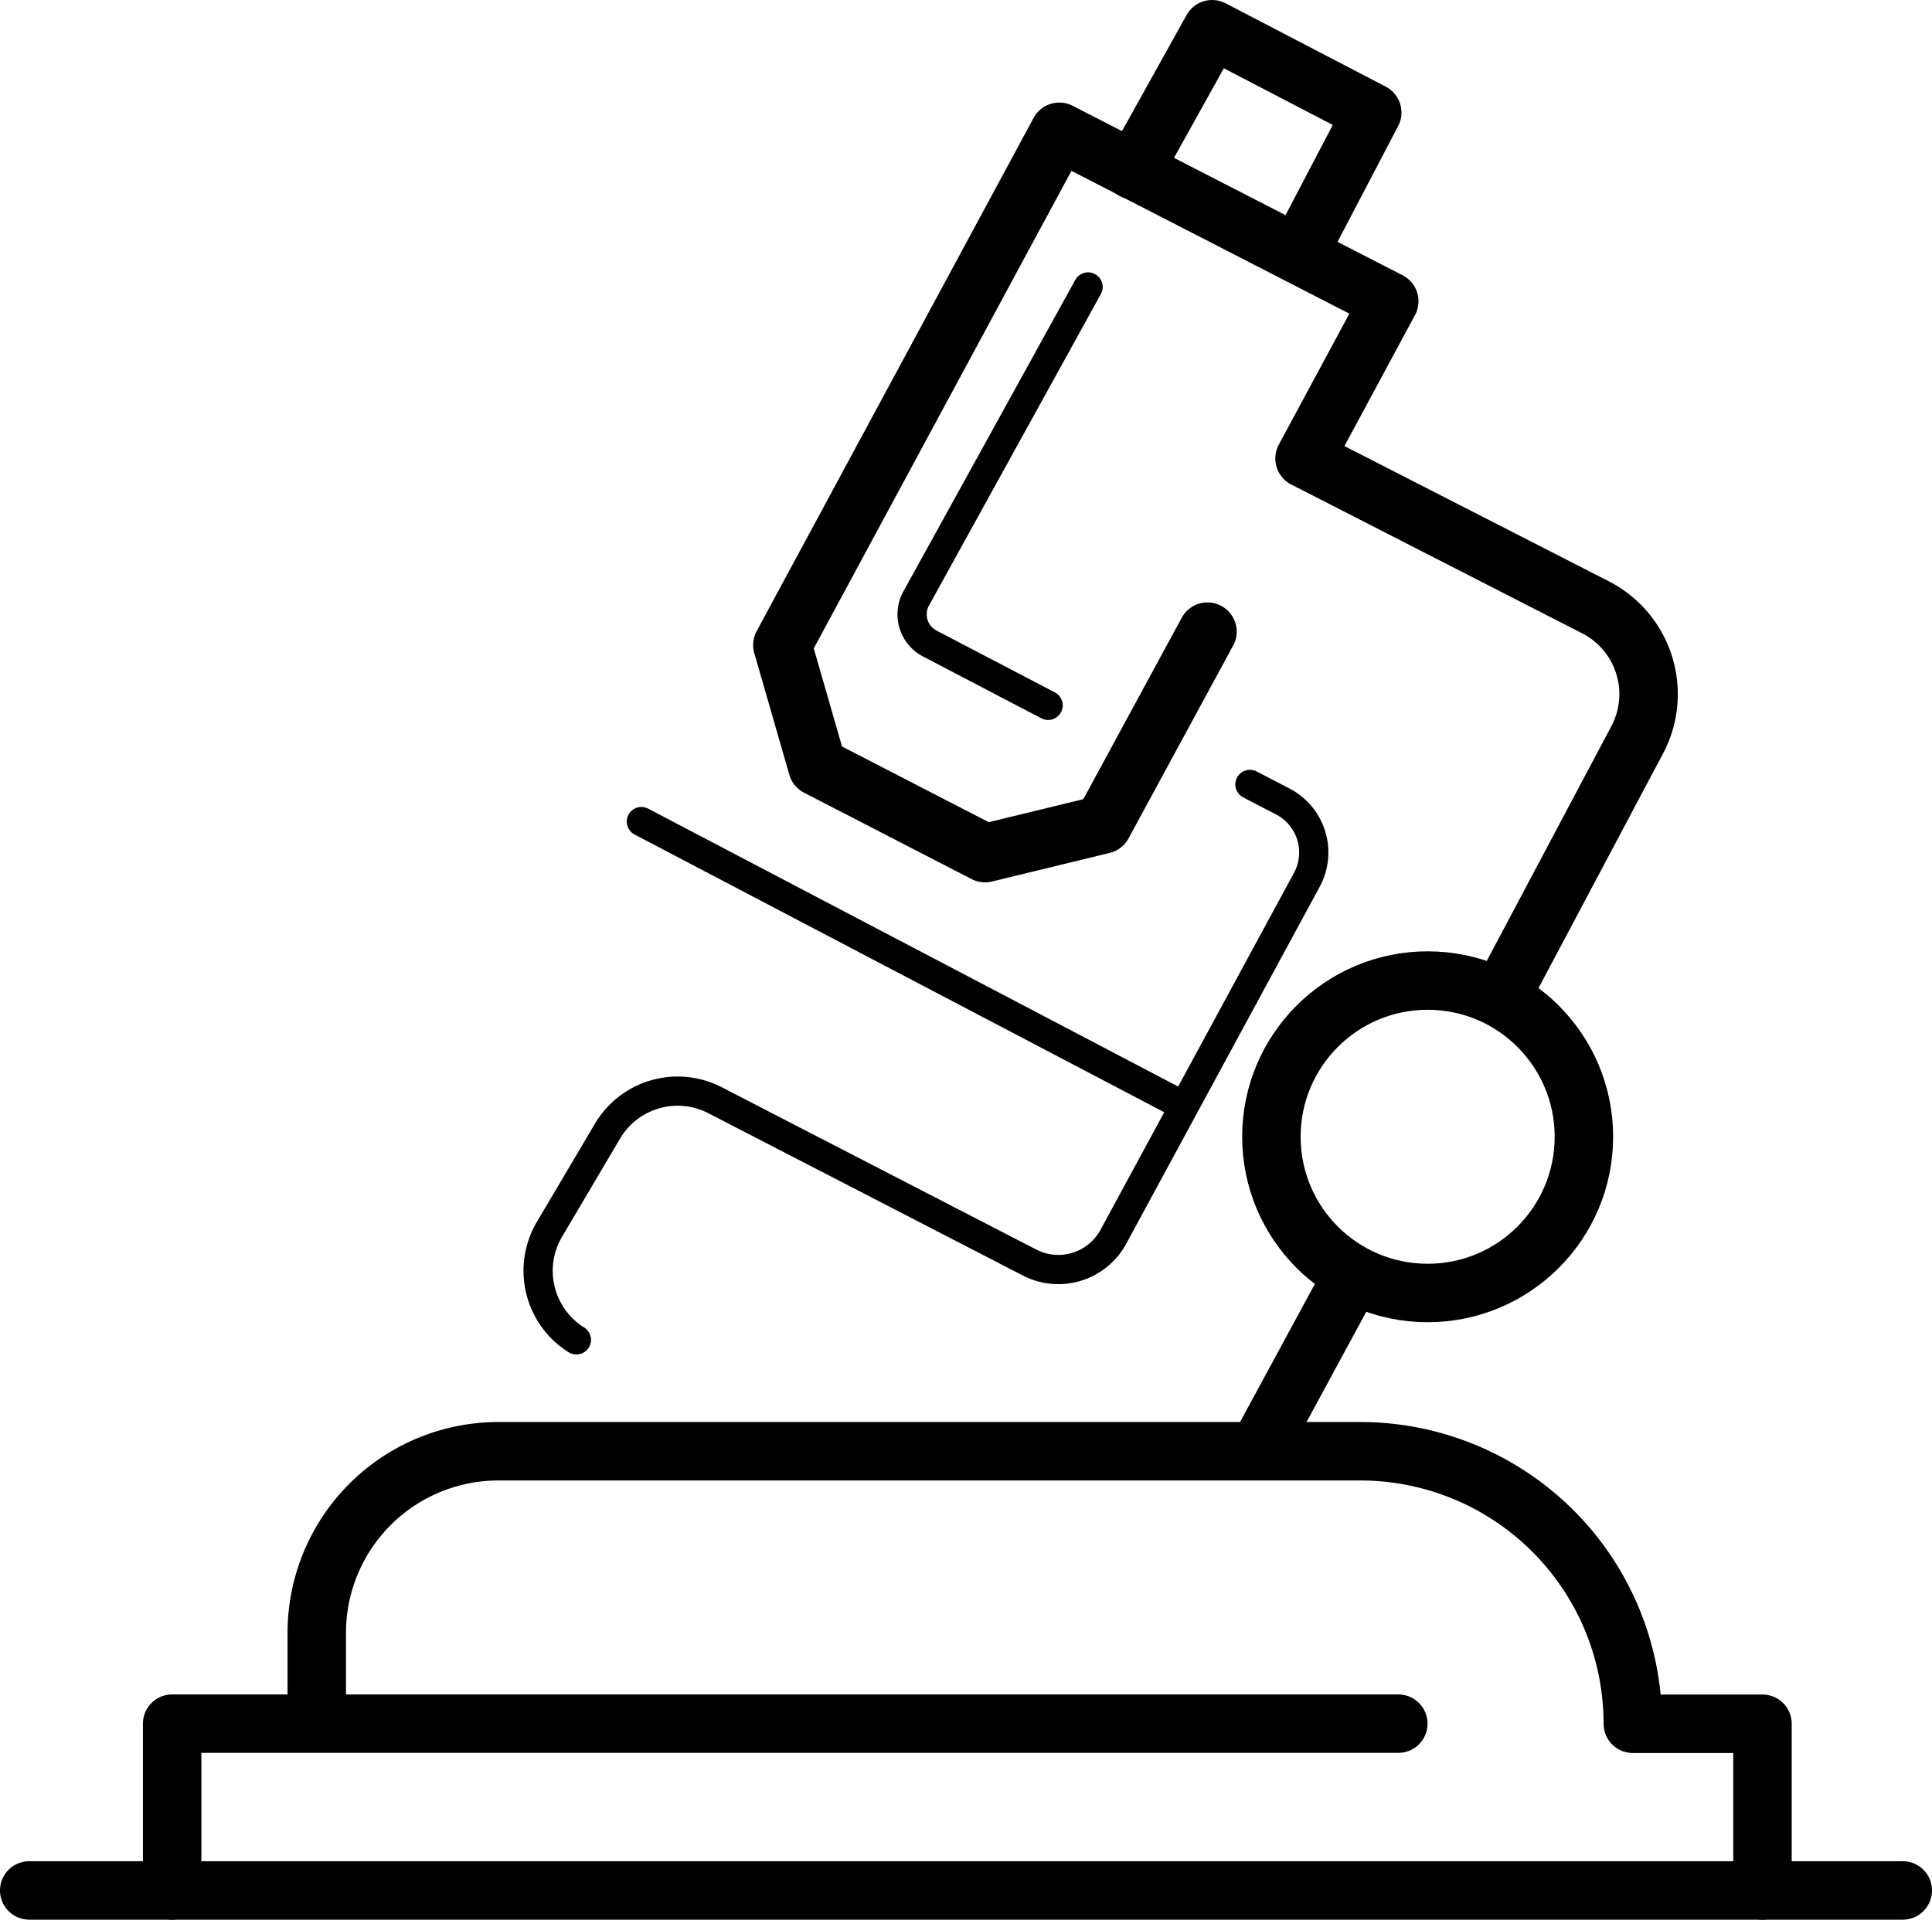
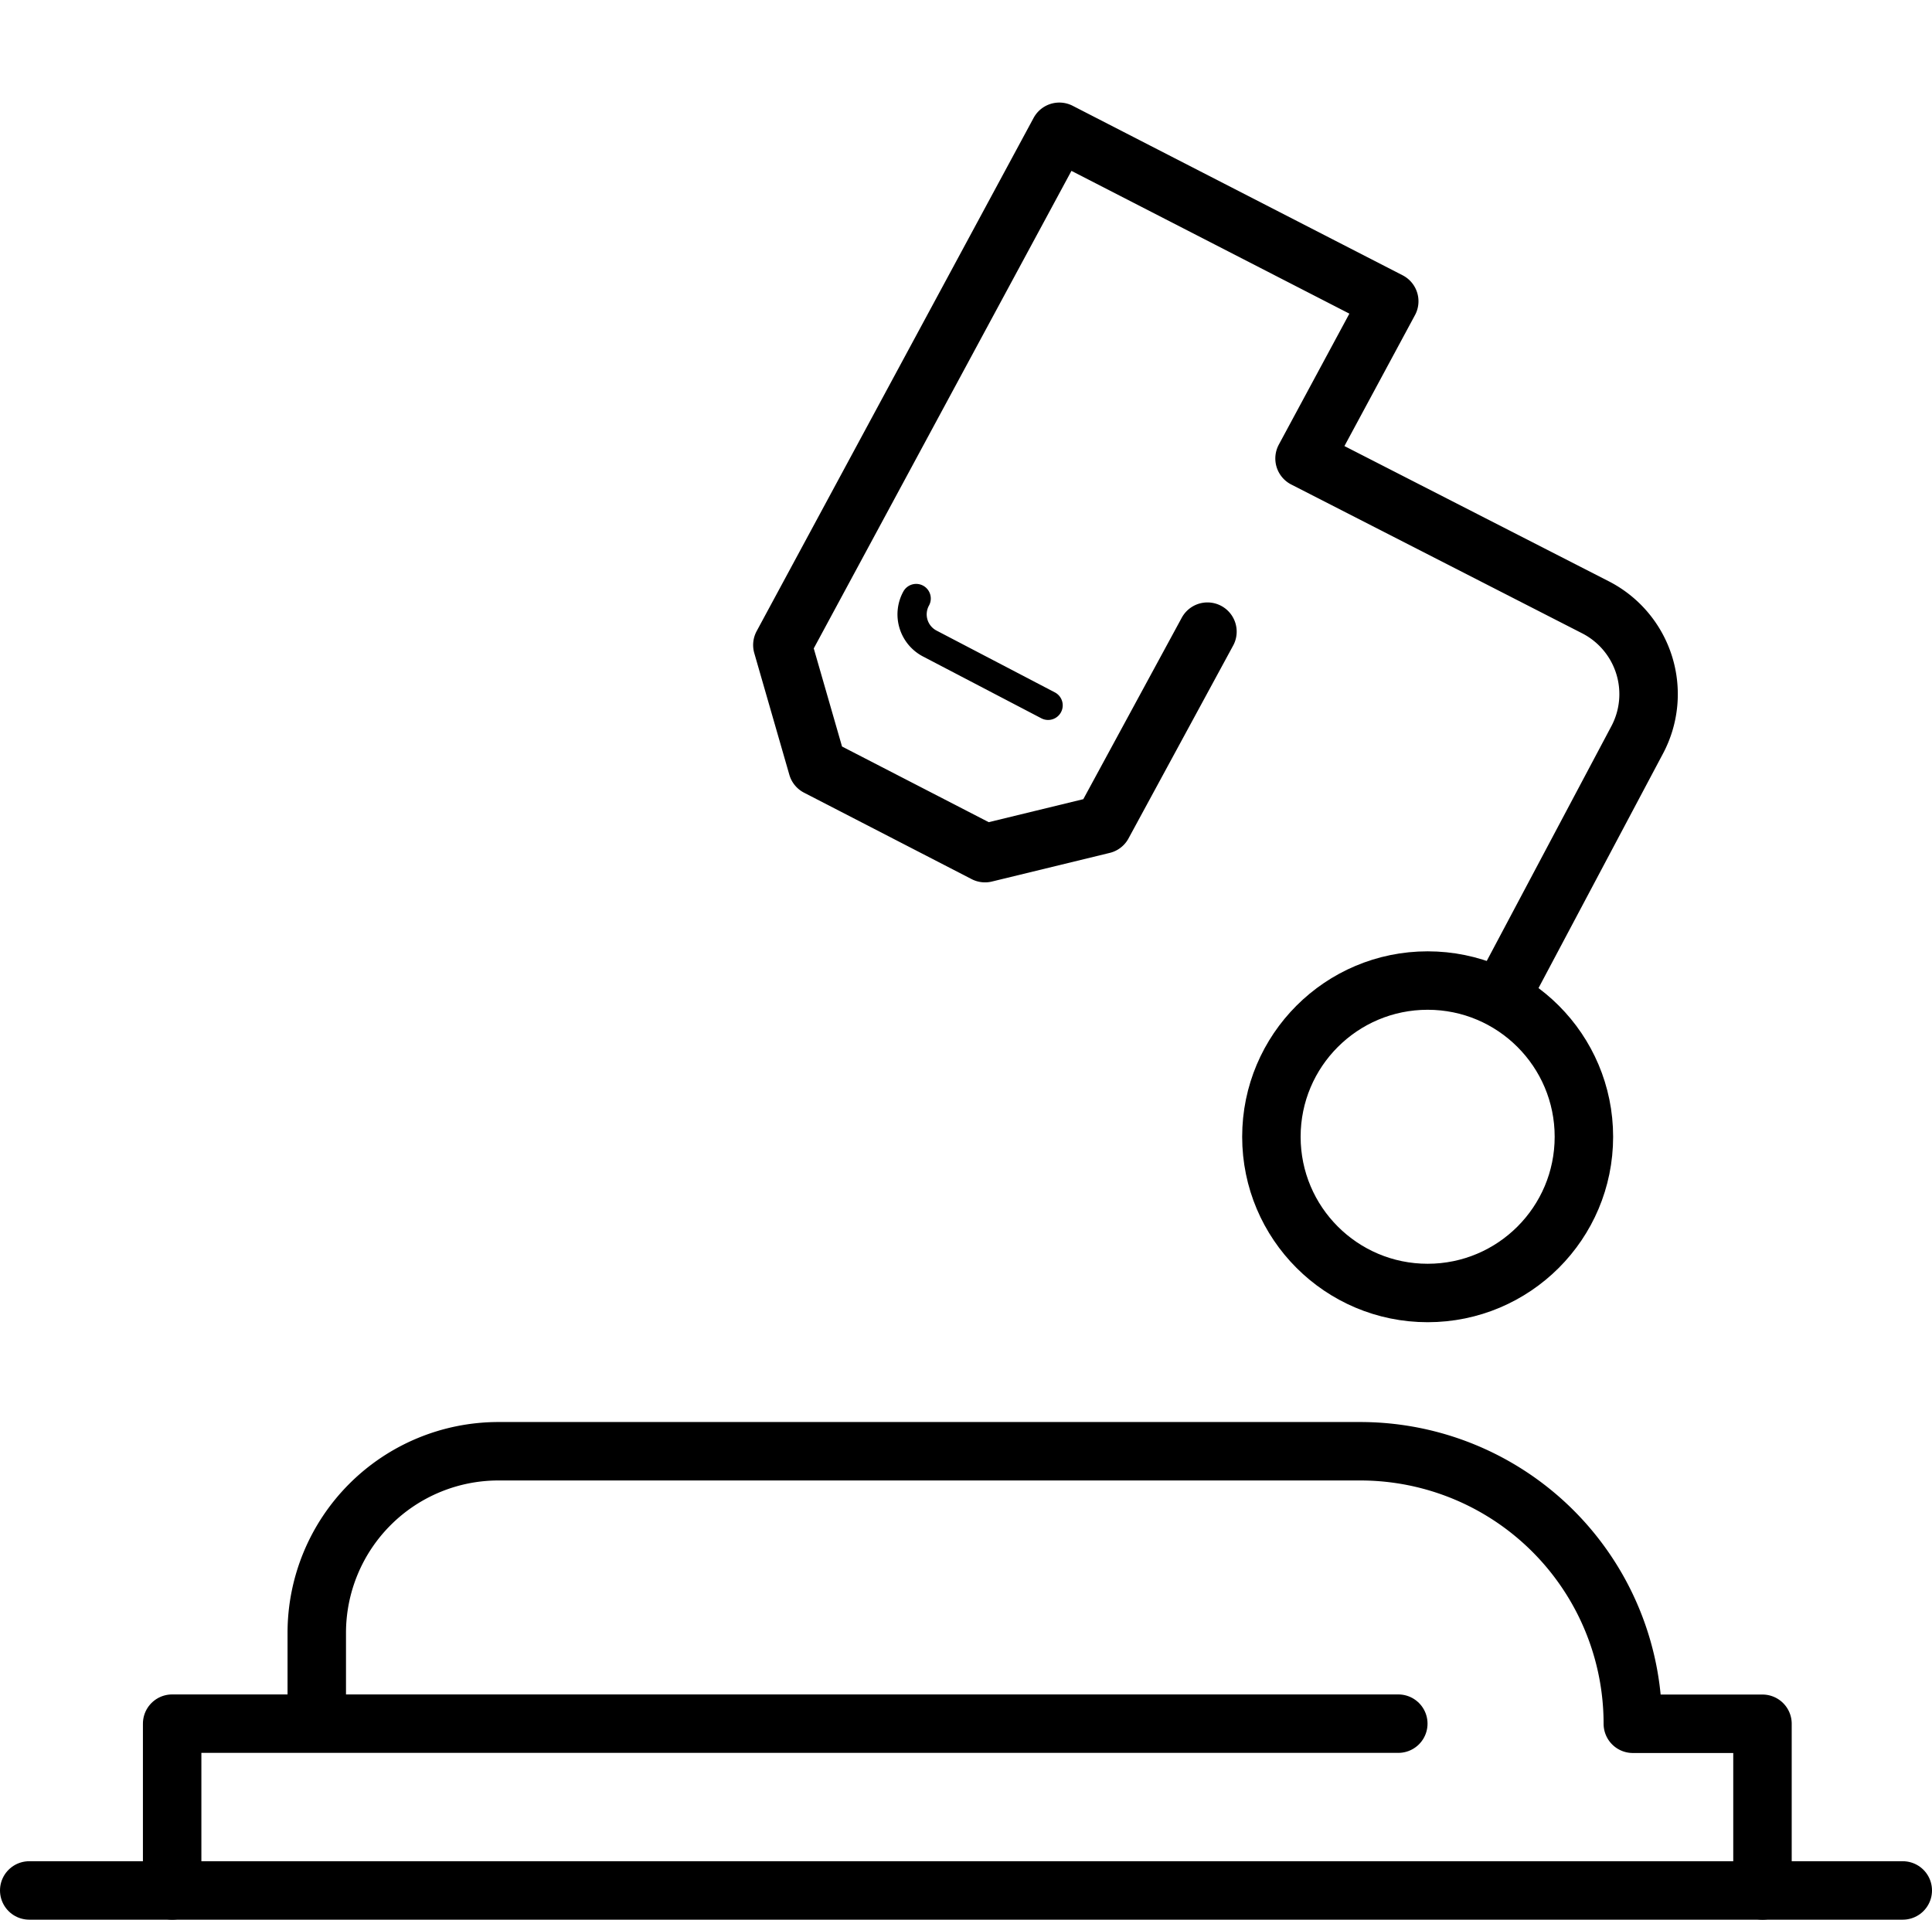
<svg xmlns="http://www.w3.org/2000/svg" width="33.051" height="32.847" viewBox="0 0 33.051 32.847">
  <g id="Group_1166" data-name="Group 1166" transform="translate(-21.412 -22.607)">
    <line id="Line_72" data-name="Line 72" x2="32.051" transform="translate(21.912 54.954)" fill="none" stroke="#000" stroke-linecap="round" stroke-linejoin="round" stroke-width="1" />
    <path id="Path_1512" data-name="Path 1512" d="M55.16,72.745V69.893H52.942a4.663,4.663,0,0,0-4.663-4.663H33.536a3.108,3.108,0,0,0-3.108,3.108v1.245" transform="translate(-3.597 -17.791)" fill="none" stroke="#000" stroke-linecap="round" stroke-linejoin="round" stroke-width="1" />
    <path id="Path_1513" data-name="Path 1513" d="M26.144,76.154V73.3H47.12" transform="translate(-1.787 -21.2)" fill="none" stroke="#000" stroke-linecap="round" stroke-linejoin="round" stroke-width="1" />
    <path id="Path_1514" data-name="Path 1514" d="M56.64,40.7l2.2-4.145a1.669,1.669,0,0,0-.713-2.272l-4.976-2.546L54.6,29.047l-5.644-2.9-4.738,8.782.6,2.082,2.867,1.479L49.7,38,51.49,34.7" transform="translate(-9.422 -1.285)" fill="none" stroke="#000" stroke-linecap="round" stroke-linejoin="round" stroke-width="1" />
-     <line id="Line_73" data-name="Line 73" y1="2.535" x2="1.373" transform="translate(43.038 44.693)" fill="none" stroke="#000" stroke-linecap="round" stroke-linejoin="round" stroke-width="1" />
-     <path id="Path_1515" data-name="Path 1515" d="M50.385,37.9,48.36,36.842a.563.563,0,0,1-.232-.77l2.941-5.331" transform="translate(-11.043 -3.224)" fill="none" stroke="#000" stroke-linecap="round" stroke-linejoin="round" stroke-width="0.5" />
-     <path id="Path_1516" data-name="Path 1516" d="M37.638,54.983a1.394,1.394,0,0,1-.461-1.89l.994-1.682a1.394,1.394,0,0,1,1.838-.529l5.384,2.779a1.071,1.071,0,0,0,1.431-.441l3.31-6.108a.983.983,0,0,0-.41-1.34l-.563-.293" transform="translate(-6.366 -9.45)" fill="none" stroke="#000" stroke-linecap="round" stroke-linejoin="round" stroke-width="0.5" />
+     <path id="Path_1515" data-name="Path 1515" d="M50.385,37.9,48.36,36.842a.563.563,0,0,1-.232-.77" transform="translate(-11.043 -3.224)" fill="none" stroke="#000" stroke-linecap="round" stroke-linejoin="round" stroke-width="0.5" />
    <circle id="Ellipse_543" data-name="Ellipse 543" cx="2.673" cy="2.673" r="2.673" transform="translate(43.162 39.385)" stroke-width="1" stroke="#000" stroke-linecap="round" stroke-linejoin="round" fill="none" />
-     <path id="Path_1517" data-name="Path 1517" d="M54.618,25.521l1.343-2.414L58.7,24.533l-1.268,2.422" transform="translate(-13.813 0)" fill="none" stroke="#000" stroke-linecap="round" stroke-linejoin="round" stroke-width="1" />
-     <line id="Line_74" data-name="Line 74" x2="9.265" y2="4.859" transform="translate(32.384 36.665)" fill="none" stroke="#000" stroke-linecap="round" stroke-linejoin="round" stroke-width="0.5" />
  </g>
</svg>